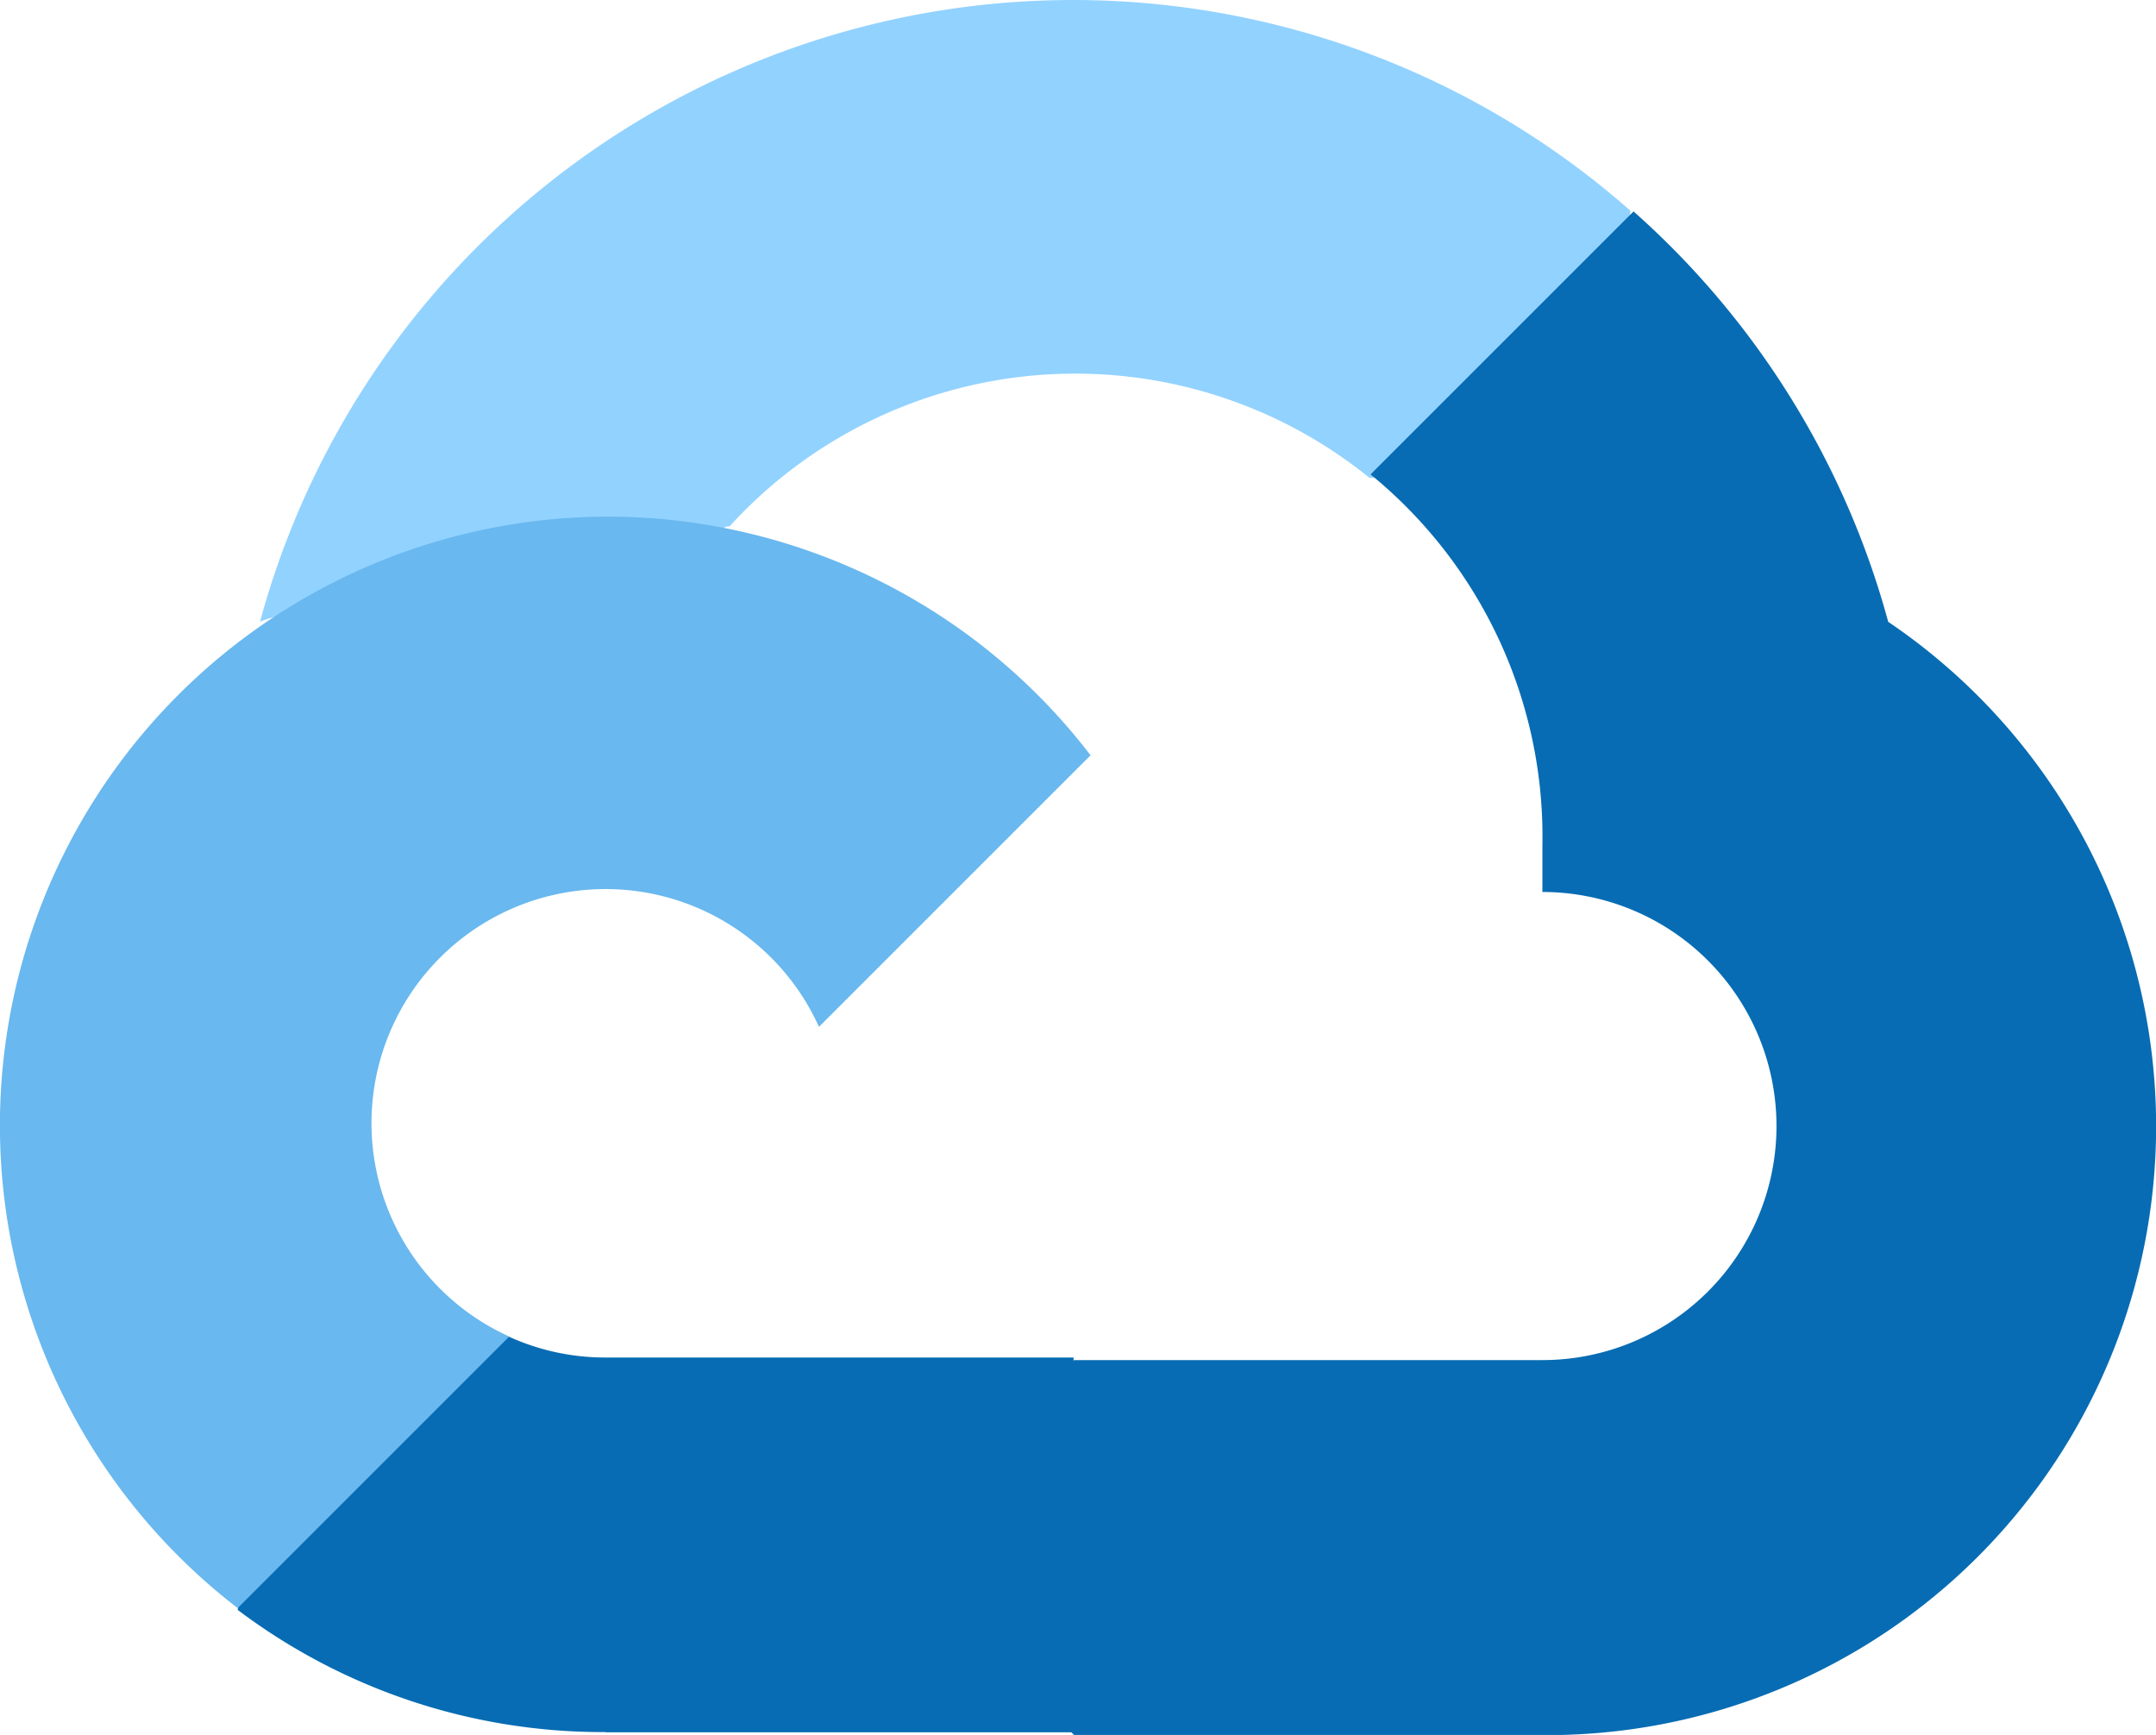
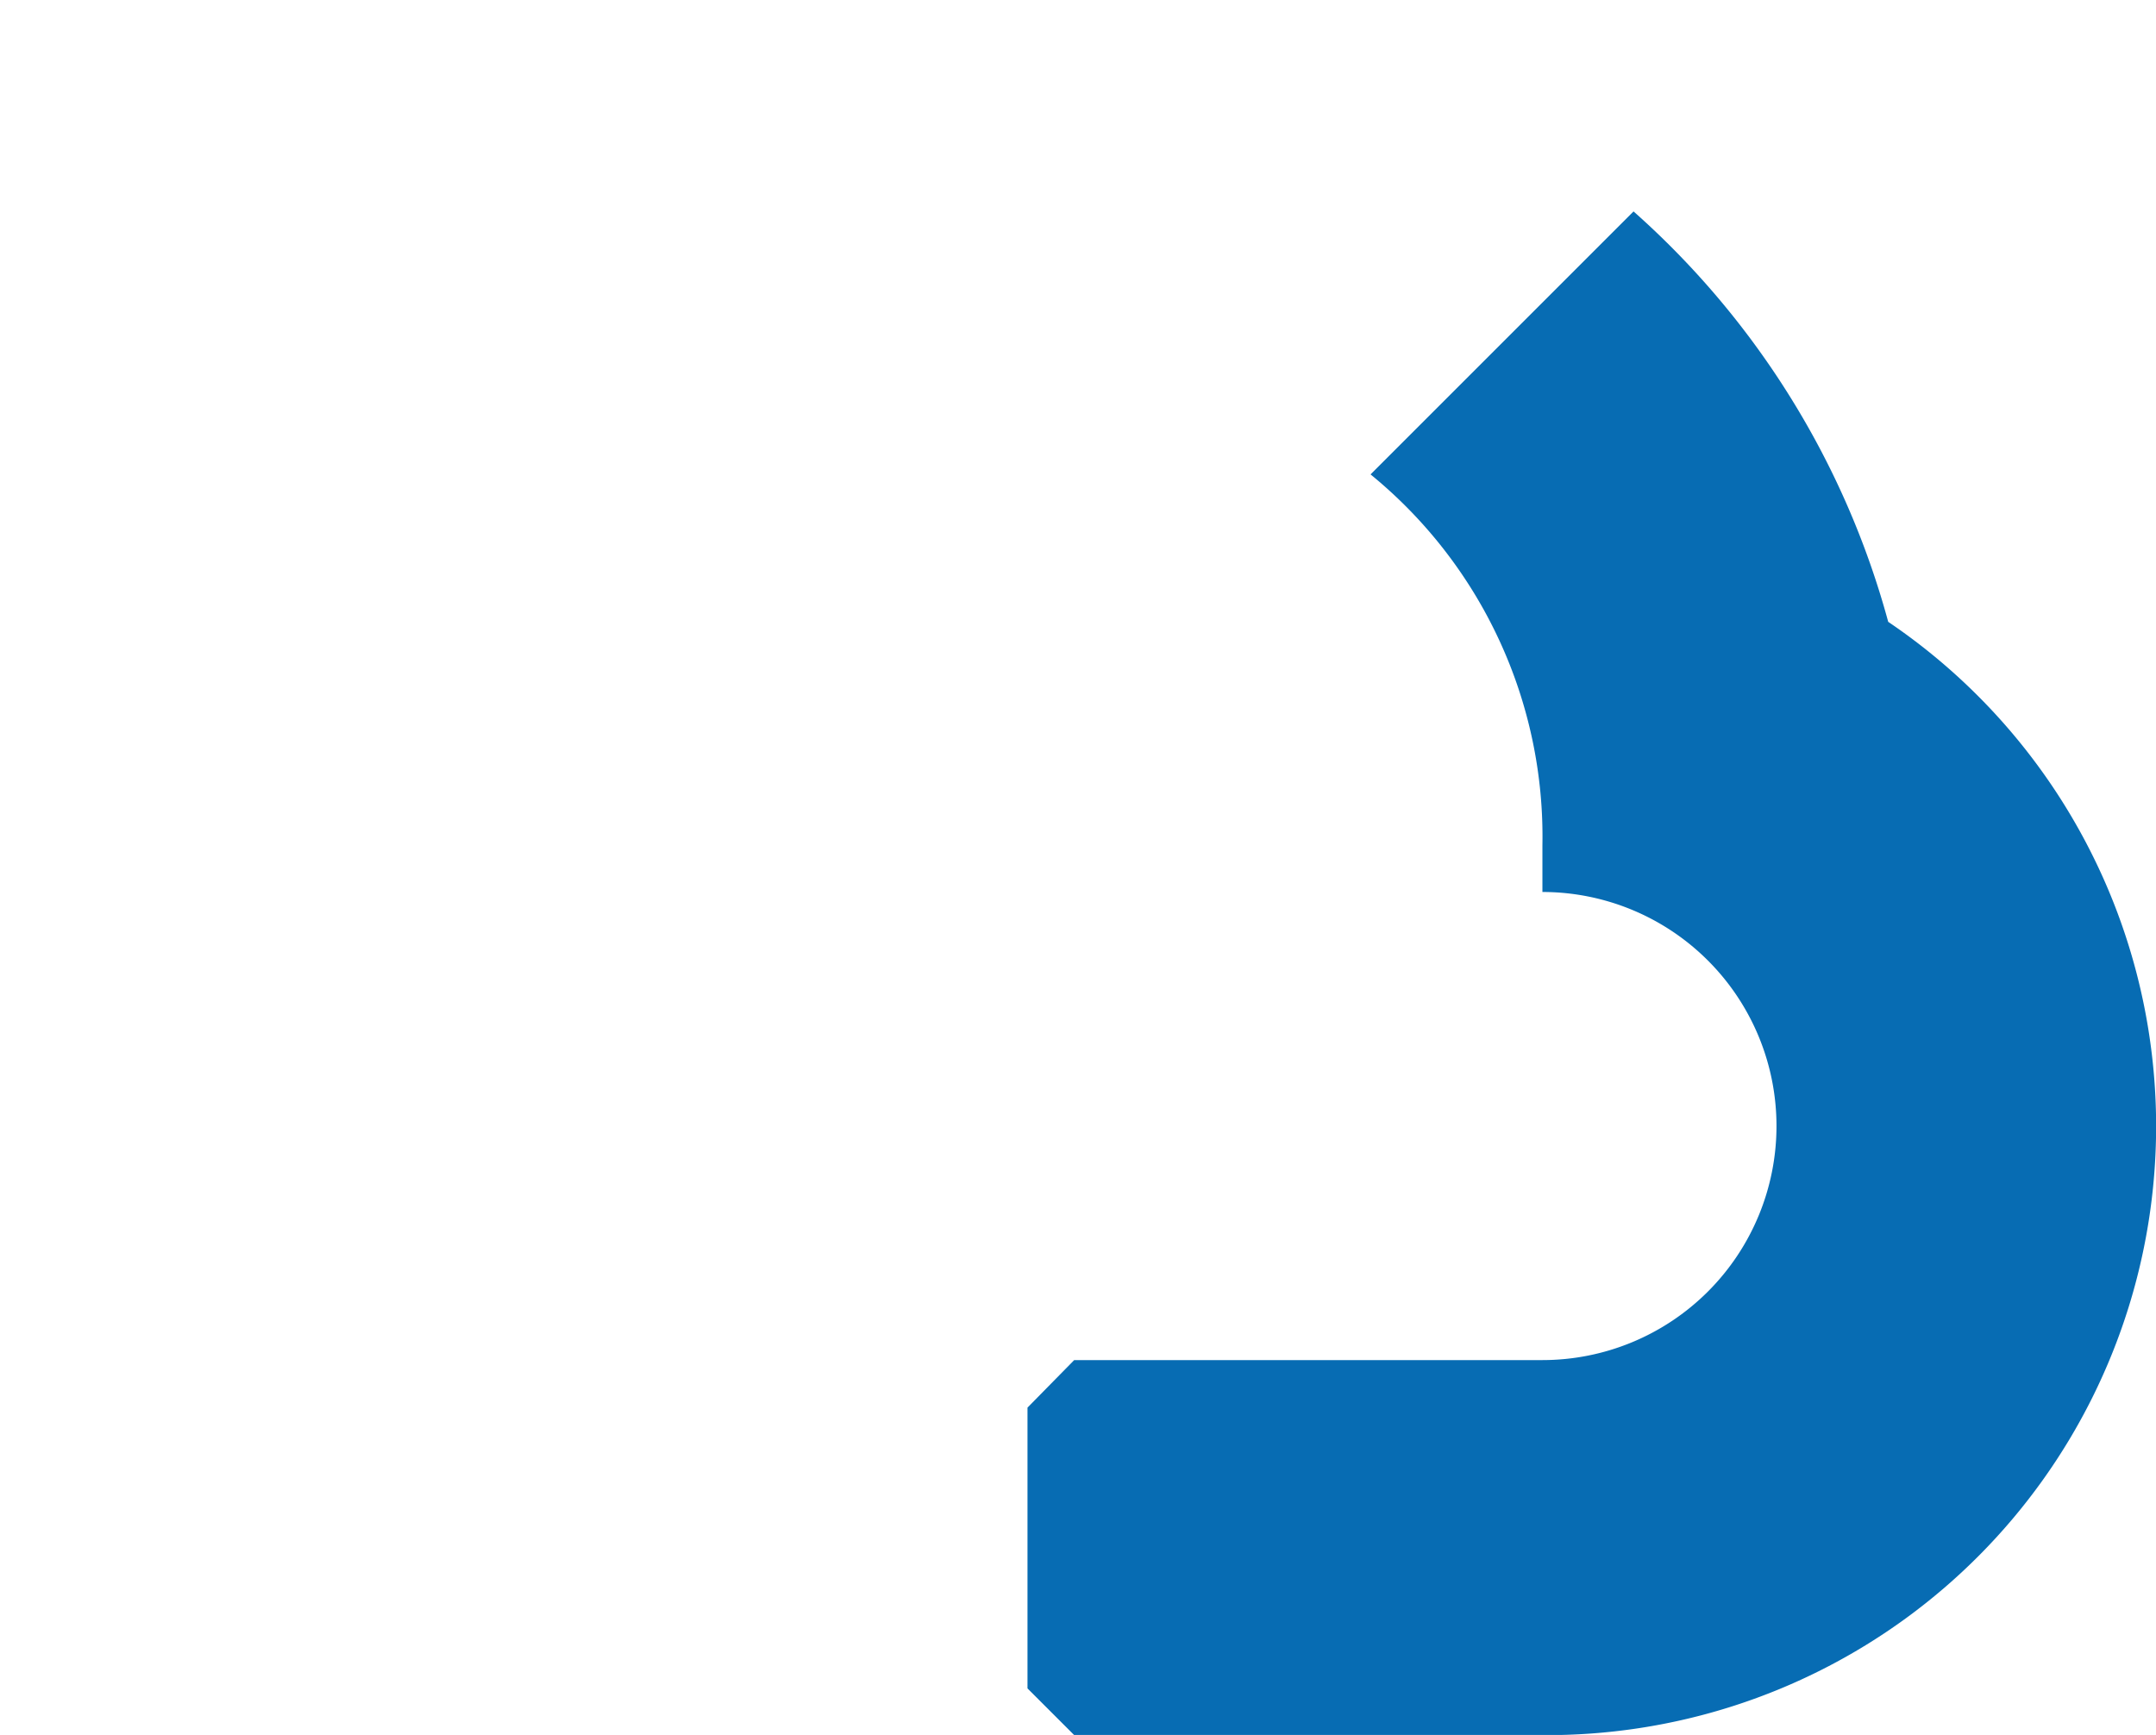
<svg xmlns="http://www.w3.org/2000/svg" width="54.418" height="43.794" viewBox="0 0 54.418 43.794">
  <g id="google-cloud-1" transform="translate(-0.049 -0.046)">
-     <path id="Path_478" data-name="Path 478" d="M315.766,12.105h1.661l4.731-4.731.233-2.007A21.264,21.264,0,0,0,287.8,15.739a2.576,2.576,0,0,1,1.661-.1l9.46-1.56s.481-.8.73-.746a11.8,11.8,0,0,1,16.15-1.227h-.034Z" transform="translate(-281.188 0)" fill="#92d2ff" />
    <path id="Path_479" data-name="Path 479" d="M1158.627,244.356A21.311,21.311,0,0,0,1152.2,234l-6.638,6.638A11.8,11.8,0,0,1,1149.9,250v1.179a5.908,5.908,0,1,1,0,11.816h-11.818l-1.179,1.2v7.087l1.179,1.179H1149.9a15.369,15.369,0,0,0,8.73-28.1Z" transform="translate(-1110.92 -228.617)" fill="#076cb3" />
-     <path id="Path_480" data-name="Path 480" d="M272.279,1488.991H284.1v-9.46H272.279a5.857,5.857,0,0,1-2.441-.531l-1.661.513-4.763,4.731L263,1485.9a15.3,15.3,0,0,0,9.279,3.086Z" transform="translate(-256.954 -1445.218)" fill="#076cb3" />
-     <path id="Path_481" data-name="Path 481" d="M15.325,571.6a15.368,15.368,0,0,0-9.277,27.551l6.855-6.855a5.909,5.909,0,1,1,7.817-7.817l6.855-6.855A15.362,15.362,0,0,0,15.325,571.6Z" transform="translate(0 -558.513)" fill="#69b8ef" />
  </g>
</svg>